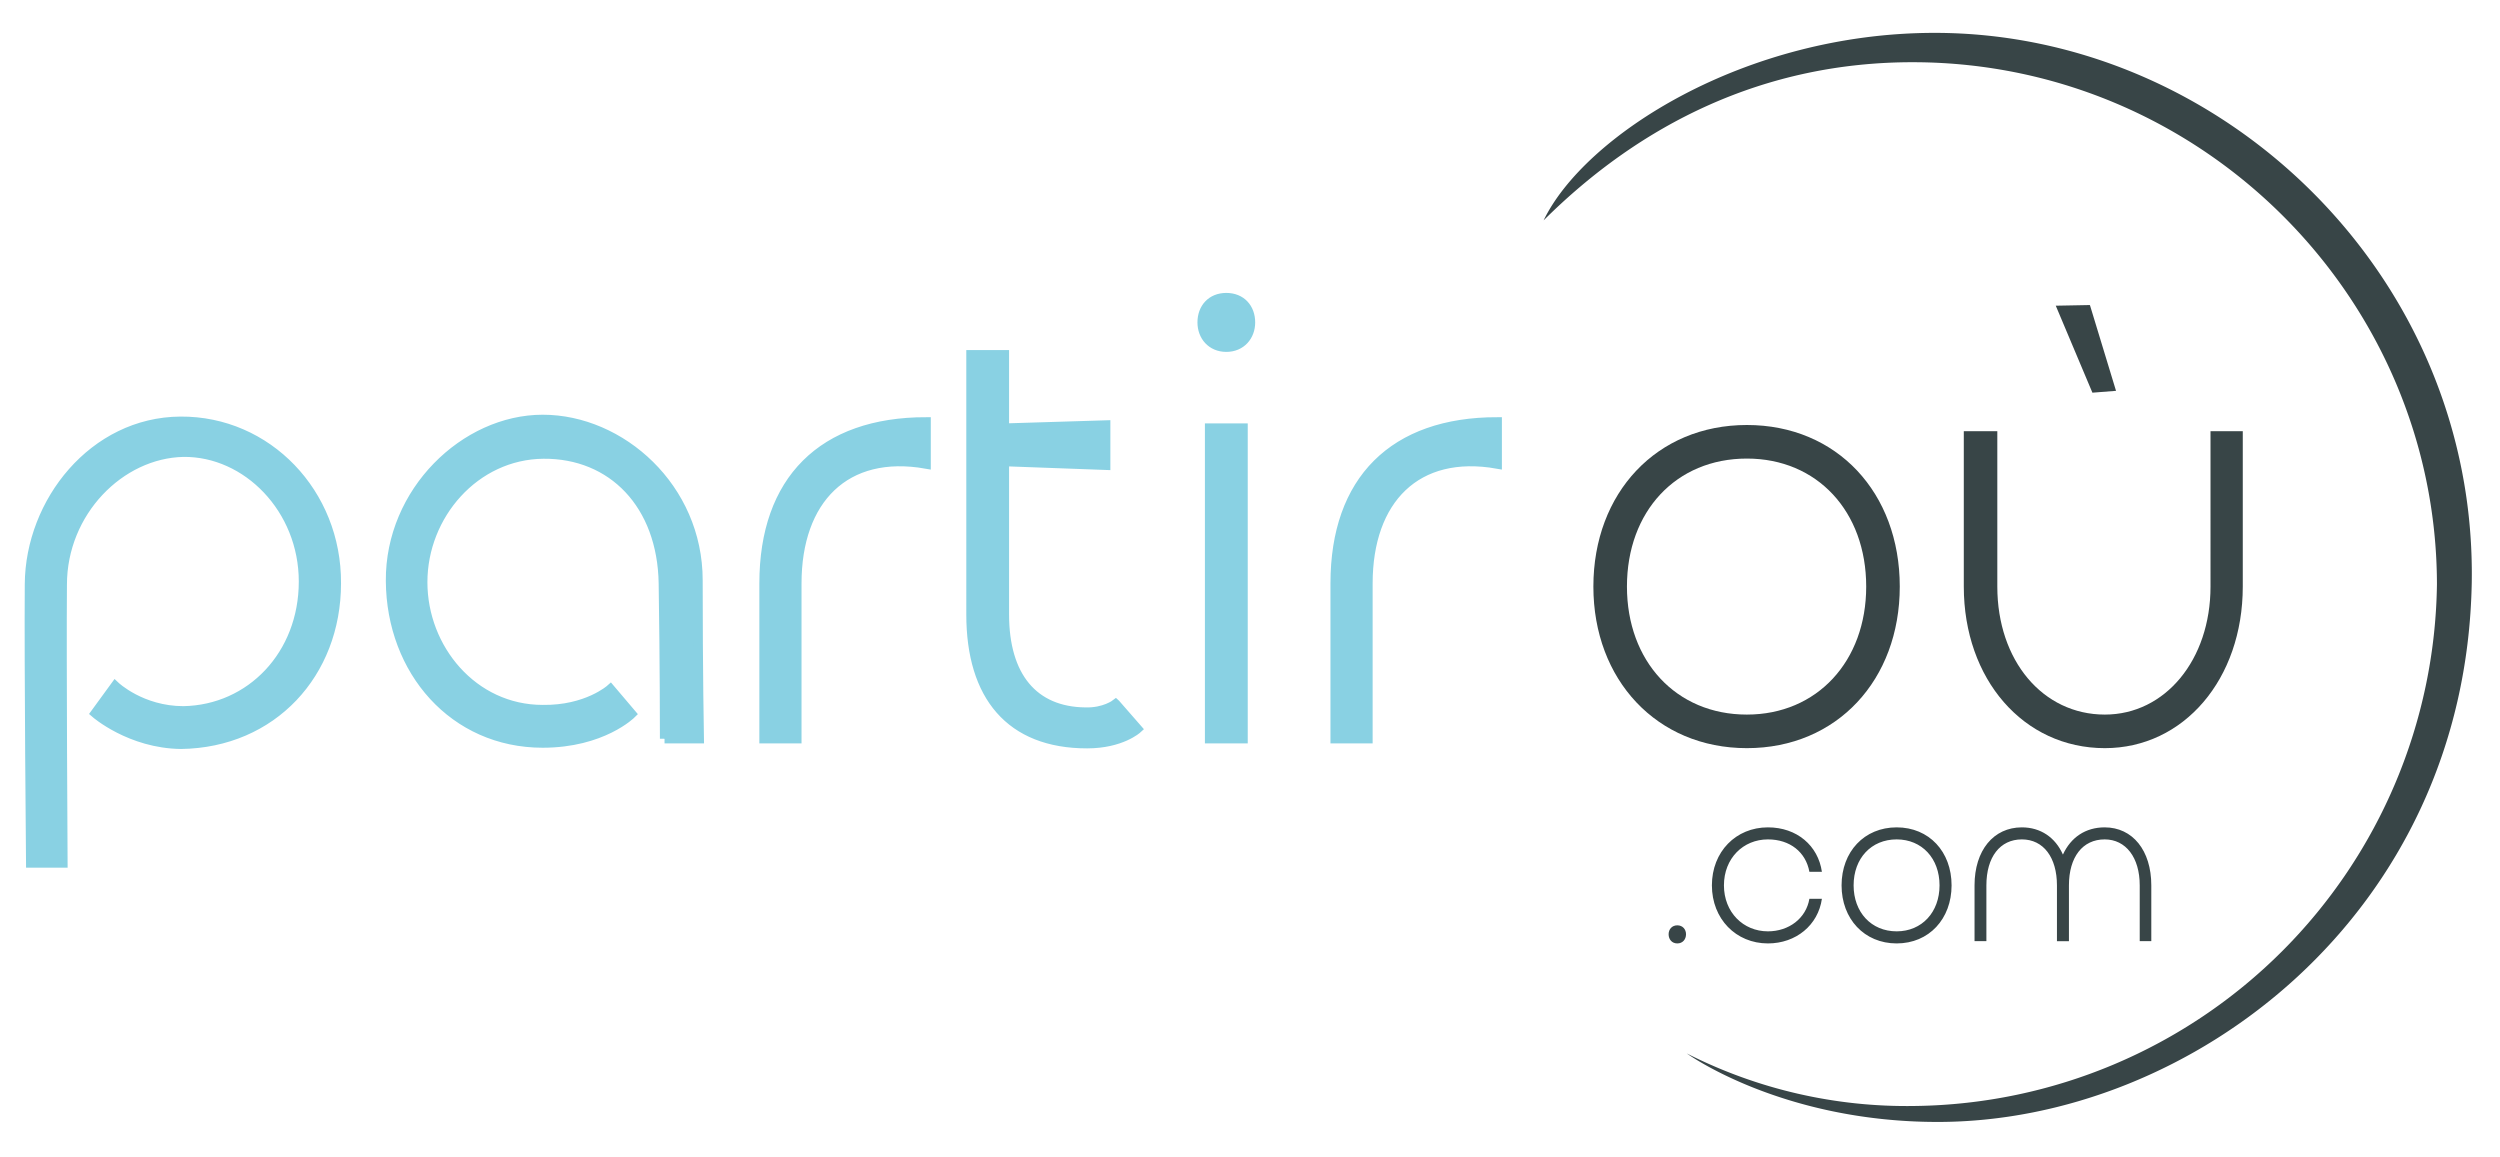
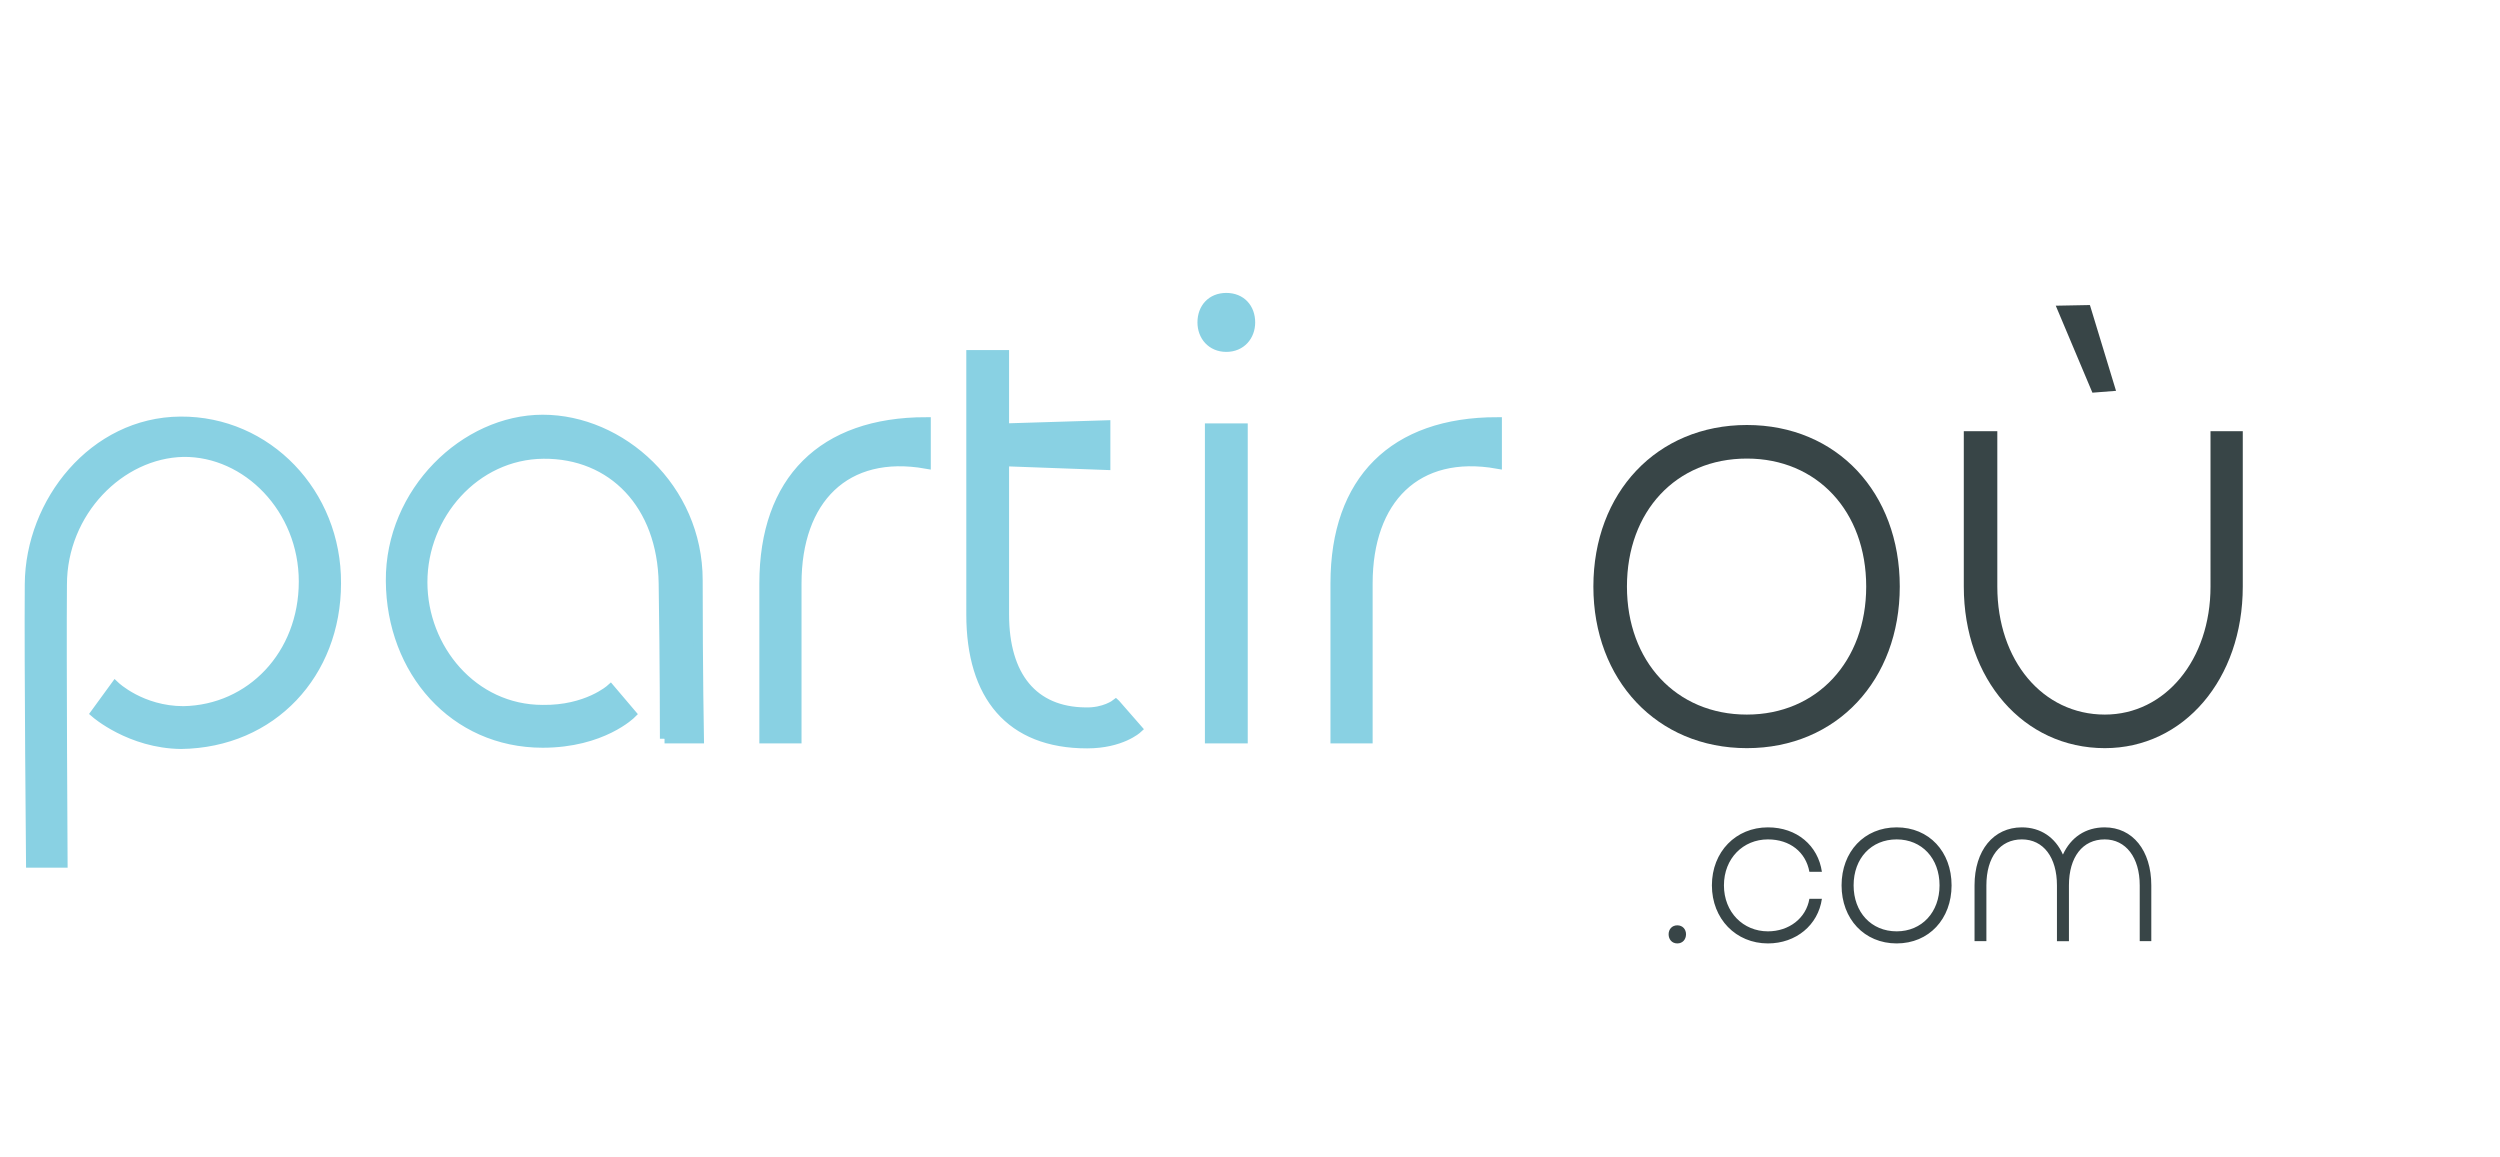
<svg xmlns="http://www.w3.org/2000/svg" width="540" height="250" xml:space="preserve">
  <path fill="#89D1E3" stroke="#89D1E3" stroke-width="2" d="M6.62 186.42s-.4-42.69-.27-60.27c.13-17.72 13.82-35.04 32.62-35.17s33.82 15.57 33.69 35.03c0 19.47-13.83 34.5-33.56 34.77-11-.13-18.52-6.71-18.52-6.71l4.3-5.9s5.63 5.36 14.76 5.36c14.5-.27 25.9-12.08 25.9-27.92 0-15.7-12.21-28.05-25.9-27.92-13.7.27-26.18 12.89-26.18 28.6-.13 15.56.14 60.13.14 60.13H6.62zm136.92-26.85s0-16.64-.27-33.56c-.27-17.04-11.01-28.05-25.91-27.92-14.77.14-26.04 13.16-26.04 27.66 0 14.36 10.87 27.51 25.9 27.51 9.54.14 14.64-4.43 14.64-4.43l4.56 5.37s-6.3 6.31-19.2 6.31c-19.19 0-32.75-15.57-32.88-35.03-.14-19.33 16.1-34.9 32.89-34.9 16.9 0 33.55 14.76 33.55 34.76 0 20.14.27 34.23.27 34.23h-7.51zm56.51-59.33c-17.45-3.08-27.92 7.65-27.92 25.77v33.56h-7.11v-33.56c0-22.28 12.61-34.9 35.03-34.9v9.13zM241 152.06l4.69 5.37s-3.5 3.22-10.87 3.22c-16.65 0-25.1-10.34-25.1-27.92V76.62h7.24v15.84l21.88-.67v8.72l-21.88-.8v33.02c0 13.42 6.31 20.94 17.45 21.07 4.16.13 6.58-1.75 6.58-1.75zm23.88-87.79c3.23 0 5.24 2.28 5.24 5.37 0 2.95-2.01 5.37-5.24 5.37-3.22 0-5.23-2.42-5.23-5.37 0-3.09 2.01-5.37 5.24-5.37zm-3.62 28.19h7.25v67.11h-7.25V92.46zm62.15 7.78c-17.45-3.08-27.92 7.65-27.92 25.77v33.56h-7.11v-33.56c0-22.28 12.61-34.9 35.03-34.9v9.13z" />
  <path fill="#384547" d="M377.33 91.8c19.46 0 33.02 14.63 33.02 34.9 0 20.14-13.56 34.9-33.02 34.9s-33.16-14.76-33.16-34.9c0-20.27 13.7-34.9 33.16-34.9zm-25.91 34.9c0 16.1 10.6 27.65 25.9 27.65 15.18 0 25.78-11.54 25.78-27.65 0-16.24-10.6-27.65-25.77-27.65-15.3 0-25.91 11.4-25.91 27.65zm103.23 34.9c-17.59 0-30.47-14.9-30.47-34.9V93.14h7.24v33.56c0 15.97 9.8 27.65 23.23 27.65 13.02 0 22.82-11.81 22.82-27.65V93.14h6.97v33.56c0 20-12.75 34.9-29.8 34.9zm-10.6-95.57 7.37-.14 5.64 18.53-5.1.4-7.92-18.8zM362.3 199.87c1.16 0 1.88.87 1.88 1.93 0 1.1-.72 1.98-1.88 1.98s-1.88-.87-1.88-1.98c0-1.06.72-1.93 1.88-1.93zm10.07-8.63c0 5.79 4.15 9.93 9.5 9.93 4.53 0 8.24-2.8 8.96-7.03h2.7c-.81 5.68-5.59 9.64-11.66 9.64-6.9 0-12.1-5.3-12.1-12.54 0-7.28 5.2-12.53 12.1-12.53 6.27 0 10.84 3.95 11.66 9.6h-2.7c-.77-4.25-4.19-7-8.96-7-5.35 0-9.5 4.1-9.5 9.93zm37.31-12.53c7 0 11.86 5.25 11.86 12.53 0 7.23-4.87 12.54-11.86 12.54-6.99 0-11.9-5.3-11.9-12.54 0-7.28 4.91-12.53 11.9-12.53zm-9.3 12.53c0 5.79 3.8 9.93 9.3 9.93 5.45 0 9.26-4.14 9.26-9.93 0-5.83-3.81-9.93-9.26-9.93-5.5 0-9.3 4.1-9.3 9.93zm46.52 12.06h-2.6v-12.06c0-6.02-2.9-9.93-7.58-9.93-4.72 0-7.66 3.81-7.66 9.93v12.05h-2.56v-12.05c0-7.56 4.1-12.53 10.22-12.53 4.05 0 7.23 2.17 8.87 5.88 1.7-3.71 4.87-5.88 9.02-5.88 6.02 0 10.07 4.97 10.07 12.53v12.05h-2.5v-12.05c0-6.02-3-9.93-7.57-9.93-4.77 0-7.72 3.81-7.72 9.93v12.05z" />
-   <path fill="#384547" d="M417.9 7.1c-41.12 0-75.63 22.2-84.48 40.5 20.8-20.69 47.56-34.31 80.23-34.16 62.28.29 112.62 51.2 112.73 112.73a114.18 114.18 0 0 1-112.73 112.72 104.92 104.92 0 0 1-49.31-11.35s20.31 14.78 54.14 14.8c54.66.03 114.15-44.73 115.42-116.55C534.95 59.56 480 7.1 417.9 7.1z" />
</svg>